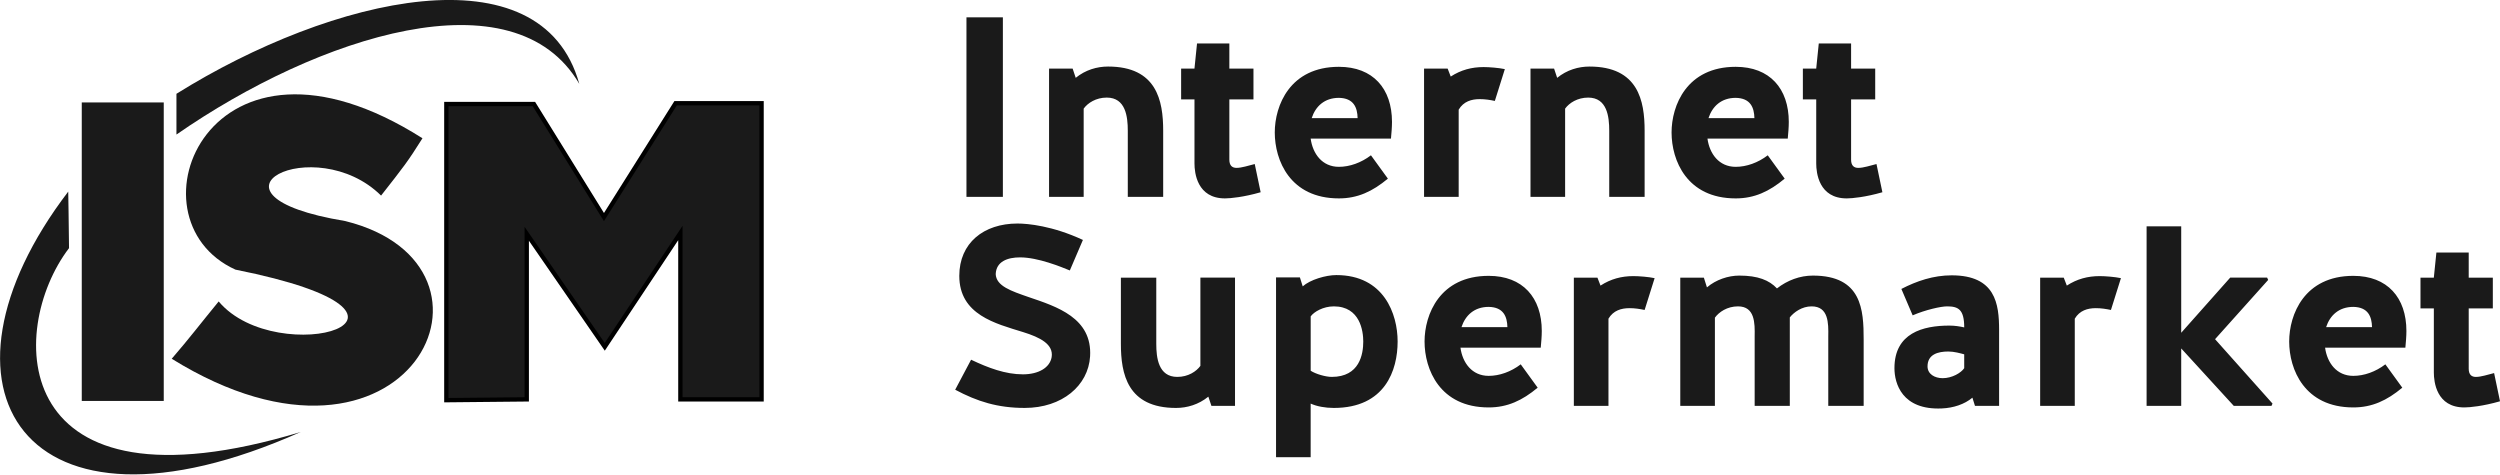
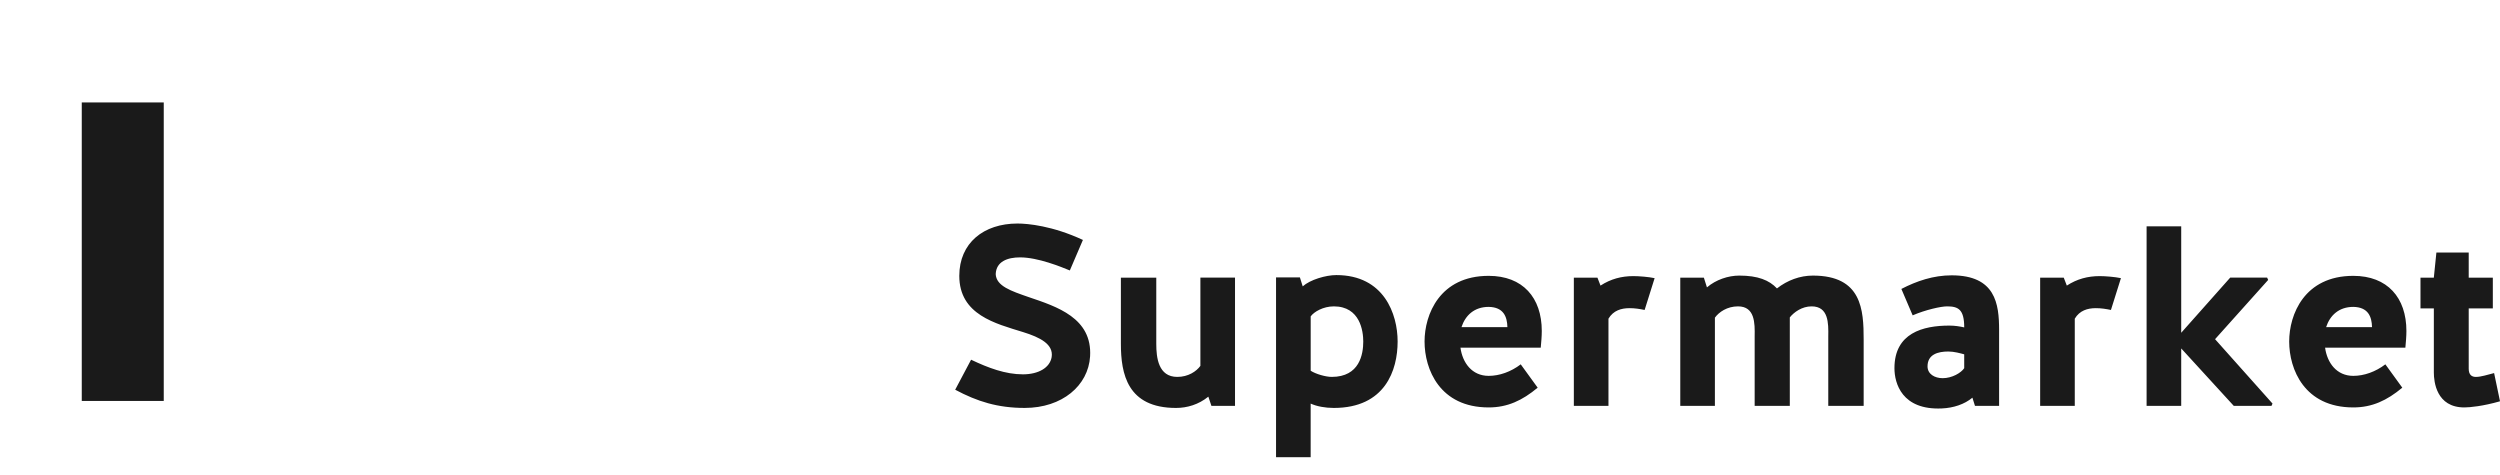
<svg xmlns="http://www.w3.org/2000/svg" width="152.79mm" height="29mm" version="1.1" viewBox="0 0 152.79 29" xml:space="preserve">
  <g transform="matrix(.267 0 0 .267 -5.154 -6.499)" fill="#1a1a1a" stroke-width="3.746">
    <g transform="translate(1.031,-99.981)" fill="#1a1a1a">
-       <path d="m58.661 145.79v9.33c32.46-22.526 77.356-37.078 92.212-11.596-8.632-31.18-56.595-19.962-92.212 2.266z" stroke-width="3.746" />
-       <path d="m33.891 168.18c-34.073 44.641-10.568 83.452 53.205 55.027-67.047 20.28-67.321-23.344-53.023-42.09-0.042-5.129-0.182-12.937-0.182-12.937z" stroke-width="3.746" />
+       <path d="m33.891 168.18z" stroke-width="3.746" />
      <path d="m36.988 147.77h18.767v68.328h-18.767z" stroke-linecap="square" stroke-width=".991" />
-       <path d="m105.5 169.09c5.284-6.742 6.032-7.653 9.475-13.119-48.832-30.975-68.51 18.403-42.819 30.064 53.166 10.633 9.657 23.323-3.826 7.288-4.191 5.102-6.637 8.361-10.75 13.119 54.193 33.546 80.901-21.318 39.721-31.522-36.442-6.013-6.924-20.772 8.199-5.831z" stroke-width="3.746" />
-       <path d="m120.44 215.92v-67.782h20.043l16.034 25.874 16.399-26.056h19.679v67.782h-18.585v-38.082l-17.31 26.056-17.856-25.874v37.899z" stroke="#000" stroke-width=".991px" />
    </g>
  </g>
  <g transform="translate(-3.9412e-8 -2.2464e-5)" fill="#1a1a1a" stroke-width=".265" aria-label="Internet Supermarket">
-     <path d="m61.292 1.058h-2.226v10.973h2.226zm4.938 5.58c0.251-0.345 0.752-0.674 1.411-0.674 1.16 0 1.285 1.176 1.285 2.022v4.044h2.163v-4.044c0-1.834-0.392-3.919-3.37-3.919-0.674 0-1.379 0.204-1.975 0.69l-0.188-0.564h-1.442v7.838h2.116zm6.772-0.564v3.919c0 0.564 0.157 2.132 1.865 2.132 0.329 0 1.144-0.078 2.179-0.376l-0.361-1.724c-0.376 0.094-0.799 0.235-1.113 0.235-0.251 0-0.439-0.125-0.439-0.502v-3.684h1.474v-1.881h-1.474v-1.536h-1.975l-0.157 1.536h-0.815v1.881zm12.008 2.398c0.031-0.345 0.063-0.69 0.063-1.019 0-2.038-1.16-3.37-3.245-3.37-2.994 0-3.919 2.367-3.919 4.013 0 1.693 0.925 4.029 3.919 4.029 1.144 0 2.054-0.423 2.994-1.207l-1.035-1.427c-0.596 0.455-1.301 0.705-1.96 0.705-1.019 0-1.599-0.799-1.724-1.724zm-3.182-2.492c0.909 0.016 1.129 0.596 1.144 1.238h-2.806c0.235-0.721 0.784-1.238 1.662-1.238zm10.142-1.756c-0.361-0.078-0.956-0.125-1.301-0.125-0.721 0-1.379 0.172-2.006 0.58l-0.188-0.486h-1.442v7.838h2.116v-5.33c0.298-0.502 0.784-0.643 1.285-0.643 0.329 0 0.627 0.047 0.925 0.11zm3.684 2.414c0.251-0.345 0.752-0.674 1.411-0.674 1.16 0 1.285 1.176 1.285 2.022v4.044h2.163v-4.044c0-1.834-0.392-3.919-3.37-3.919-0.674 0-1.379 0.204-1.975 0.69l-0.188-0.564h-1.442v7.838h2.116zm13.607 1.834c0.031-0.345 0.063-0.69 0.063-1.019 0-2.038-1.16-3.37-3.245-3.37-2.994 0-3.919 2.367-3.919 4.013 0 1.693 0.925 4.029 3.919 4.029 1.144 0 2.054-0.423 2.994-1.207l-1.035-1.427c-0.596 0.455-1.301 0.705-1.96 0.705-1.019 0-1.599-0.799-1.724-1.724zm-3.182-2.492c0.909 0.016 1.129 0.596 1.144 1.238h-2.806c0.235-0.721 0.784-1.238 1.662-1.238zm4.922 0.094v3.919c0 0.564 0.157 2.132 1.865 2.132 0.329 0 1.144-0.078 2.179-0.376l-0.361-1.724c-0.376 0.094-0.799 0.235-1.113 0.235-0.251 0-0.439-0.125-0.439-0.502v-3.684h1.474v-1.881h-1.474v-1.536h-1.975l-0.157 1.536h-0.815v1.881z" />
    <path d="m60.854 16.749c0.031-0.768 0.721-1.019 1.489-1.019 1.097 0 2.508 0.58 3.041 0.799l0.799-1.865c-1.85-0.862-3.37-1.003-3.997-1.003-2.069 0-3.558 1.191-3.558 3.198 0 2.383 2.226 2.916 3.888 3.433 1.066 0.329 1.881 0.752 1.756 1.536-0.11 0.643-0.799 1.05-1.756 1.05-1.066 0-2.116-0.392-3.167-0.894l-0.972 1.834c1.348 0.721 2.602 1.113 4.248 1.113 2.289 0 3.888-1.364 3.997-3.151 0.141-2.351-2.038-3.041-3.747-3.621-1.082-0.376-1.991-0.674-2.022-1.411zm12.509 5.612c-0.251 0.345-0.752 0.674-1.411 0.674-1.16 0-1.285-1.176-1.285-2.022v-4.044h-2.163v4.044c0 1.834 0.392 3.919 3.37 3.919 0.674 0 1.379-0.204 1.975-0.69l0.188 0.564h1.442v-7.838h-2.116zm8.151 2.571c3.151 0 3.903-2.32 3.903-4.06 0-1.677-0.831-4.06-3.747-4.06-0.643 0-1.599 0.282-2.054 0.69l-0.172-0.549h-1.458v10.989h2.116v-3.276c0.376 0.172 0.894 0.266 1.411 0.266zm0-6.208c1.615 0 1.803 1.52 1.803 2.148 0 0.768-0.219 2.163-1.928 2.163-0.361 0-0.972-0.172-1.285-0.376v-3.323c0.204-0.282 0.768-0.611 1.411-0.611zm12.65 2.524c0.031-0.345 0.063-0.69 0.063-1.019 0-2.038-1.16-3.37-3.245-3.37-2.994 0-3.919 2.367-3.919 4.013 0 1.693 0.925 4.029 3.919 4.029 1.144 0 2.054-0.423 2.994-1.207l-1.035-1.427c-0.596 0.455-1.301 0.705-1.96 0.705-1.019 0-1.599-0.799-1.724-1.724zm-3.182-2.492c0.909 0.016 1.129 0.596 1.144 1.238h-2.806c0.235-0.721 0.784-1.238 1.662-1.238zm10.142-1.756c-0.361-0.078-0.956-0.125-1.301-0.125-0.721 0-1.379 0.172-2.006 0.58l-0.188-0.486h-1.442v7.838h2.116v-5.33c0.298-0.502 0.784-0.643 1.285-0.643 0.329 0 0.627 0.047 0.925 0.11zm3.684 2.414c0.251-0.345 0.752-0.69 1.411-0.69 1.035 0 1.035 1.019 1.019 1.834v4.248h2.148v-5.408c0.251-0.314 0.737-0.674 1.332-0.674 1.035 0 1.035 1.019 1.019 1.834v4.248h2.163v-4.044c0-1.834-0.11-3.919-3.104-3.919-0.784 0-1.552 0.282-2.195 0.784-0.47-0.502-1.16-0.784-2.304-0.784-0.674 0-1.427 0.251-1.975 0.721l-0.188-0.596h-1.442v7.838h2.116zm11.396-1.756 0.69 1.615c0.799-0.345 1.74-0.549 2.101-0.549 0.69 0 1.05 0.188 1.05 1.285-0.282-0.063-0.58-0.11-0.909-0.11-1.615 0-3.355 0.455-3.355 2.602 0 0.925 0.455 2.571 2.9 2.461 0.705-0.031 1.379-0.251 1.865-0.658l0.157 0.502h1.474v-4.64c0-1.599-0.219-3.339-2.9-3.339-1.113 0-2.132 0.345-3.072 0.831zm3.841 4.844c-0.188 0.282-0.737 0.611-1.317 0.611-0.486 0-0.925-0.251-0.925-0.721 0-0.737 0.643-0.909 1.27-0.909 0.361 0 0.737 0.11 0.972 0.172zm9.578-5.502c-0.361-0.078-0.956-0.125-1.301-0.125-0.721 0-1.379 0.172-2.006 0.58l-0.188-0.486h-1.442v7.838h2.116v-5.33c0.298-0.502 0.784-0.643 1.285-0.643 0.329 0 0.627 0.047 0.925 0.11zm6.897 7.806h2.304l0.063-0.141-3.511-3.935 3.245-3.621-0.063-0.141h-2.257l-2.994 3.37v-6.505h-2.116v10.973h2.116v-3.511zm10.487-3.558c0.031-0.345 0.063-0.69 0.063-1.019 0-2.038-1.16-3.37-3.245-3.37-2.994 0-3.919 2.367-3.919 4.013 0 1.693 0.925 4.029 3.919 4.029 1.144 0 2.054-0.423 2.994-1.207l-1.035-1.427c-0.596 0.455-1.301 0.705-1.96 0.705-1.019 0-1.599-0.799-1.724-1.724zm-3.182-2.492c0.909 0.016 1.129 0.596 1.144 1.238h-2.806c0.235-0.721 0.784-1.238 1.662-1.238zm4.922 0.094v3.919c0 0.564 0.157 2.132 1.865 2.132 0.329 0 1.144-0.078 2.179-0.376l-0.361-1.724c-0.376 0.094-0.799 0.235-1.113 0.235-0.251 0-0.439-0.125-0.439-0.502v-3.684h1.474v-1.881h-1.474v-1.536h-1.975l-0.157 1.536h-0.815v1.881z" />
  </g>
</svg>